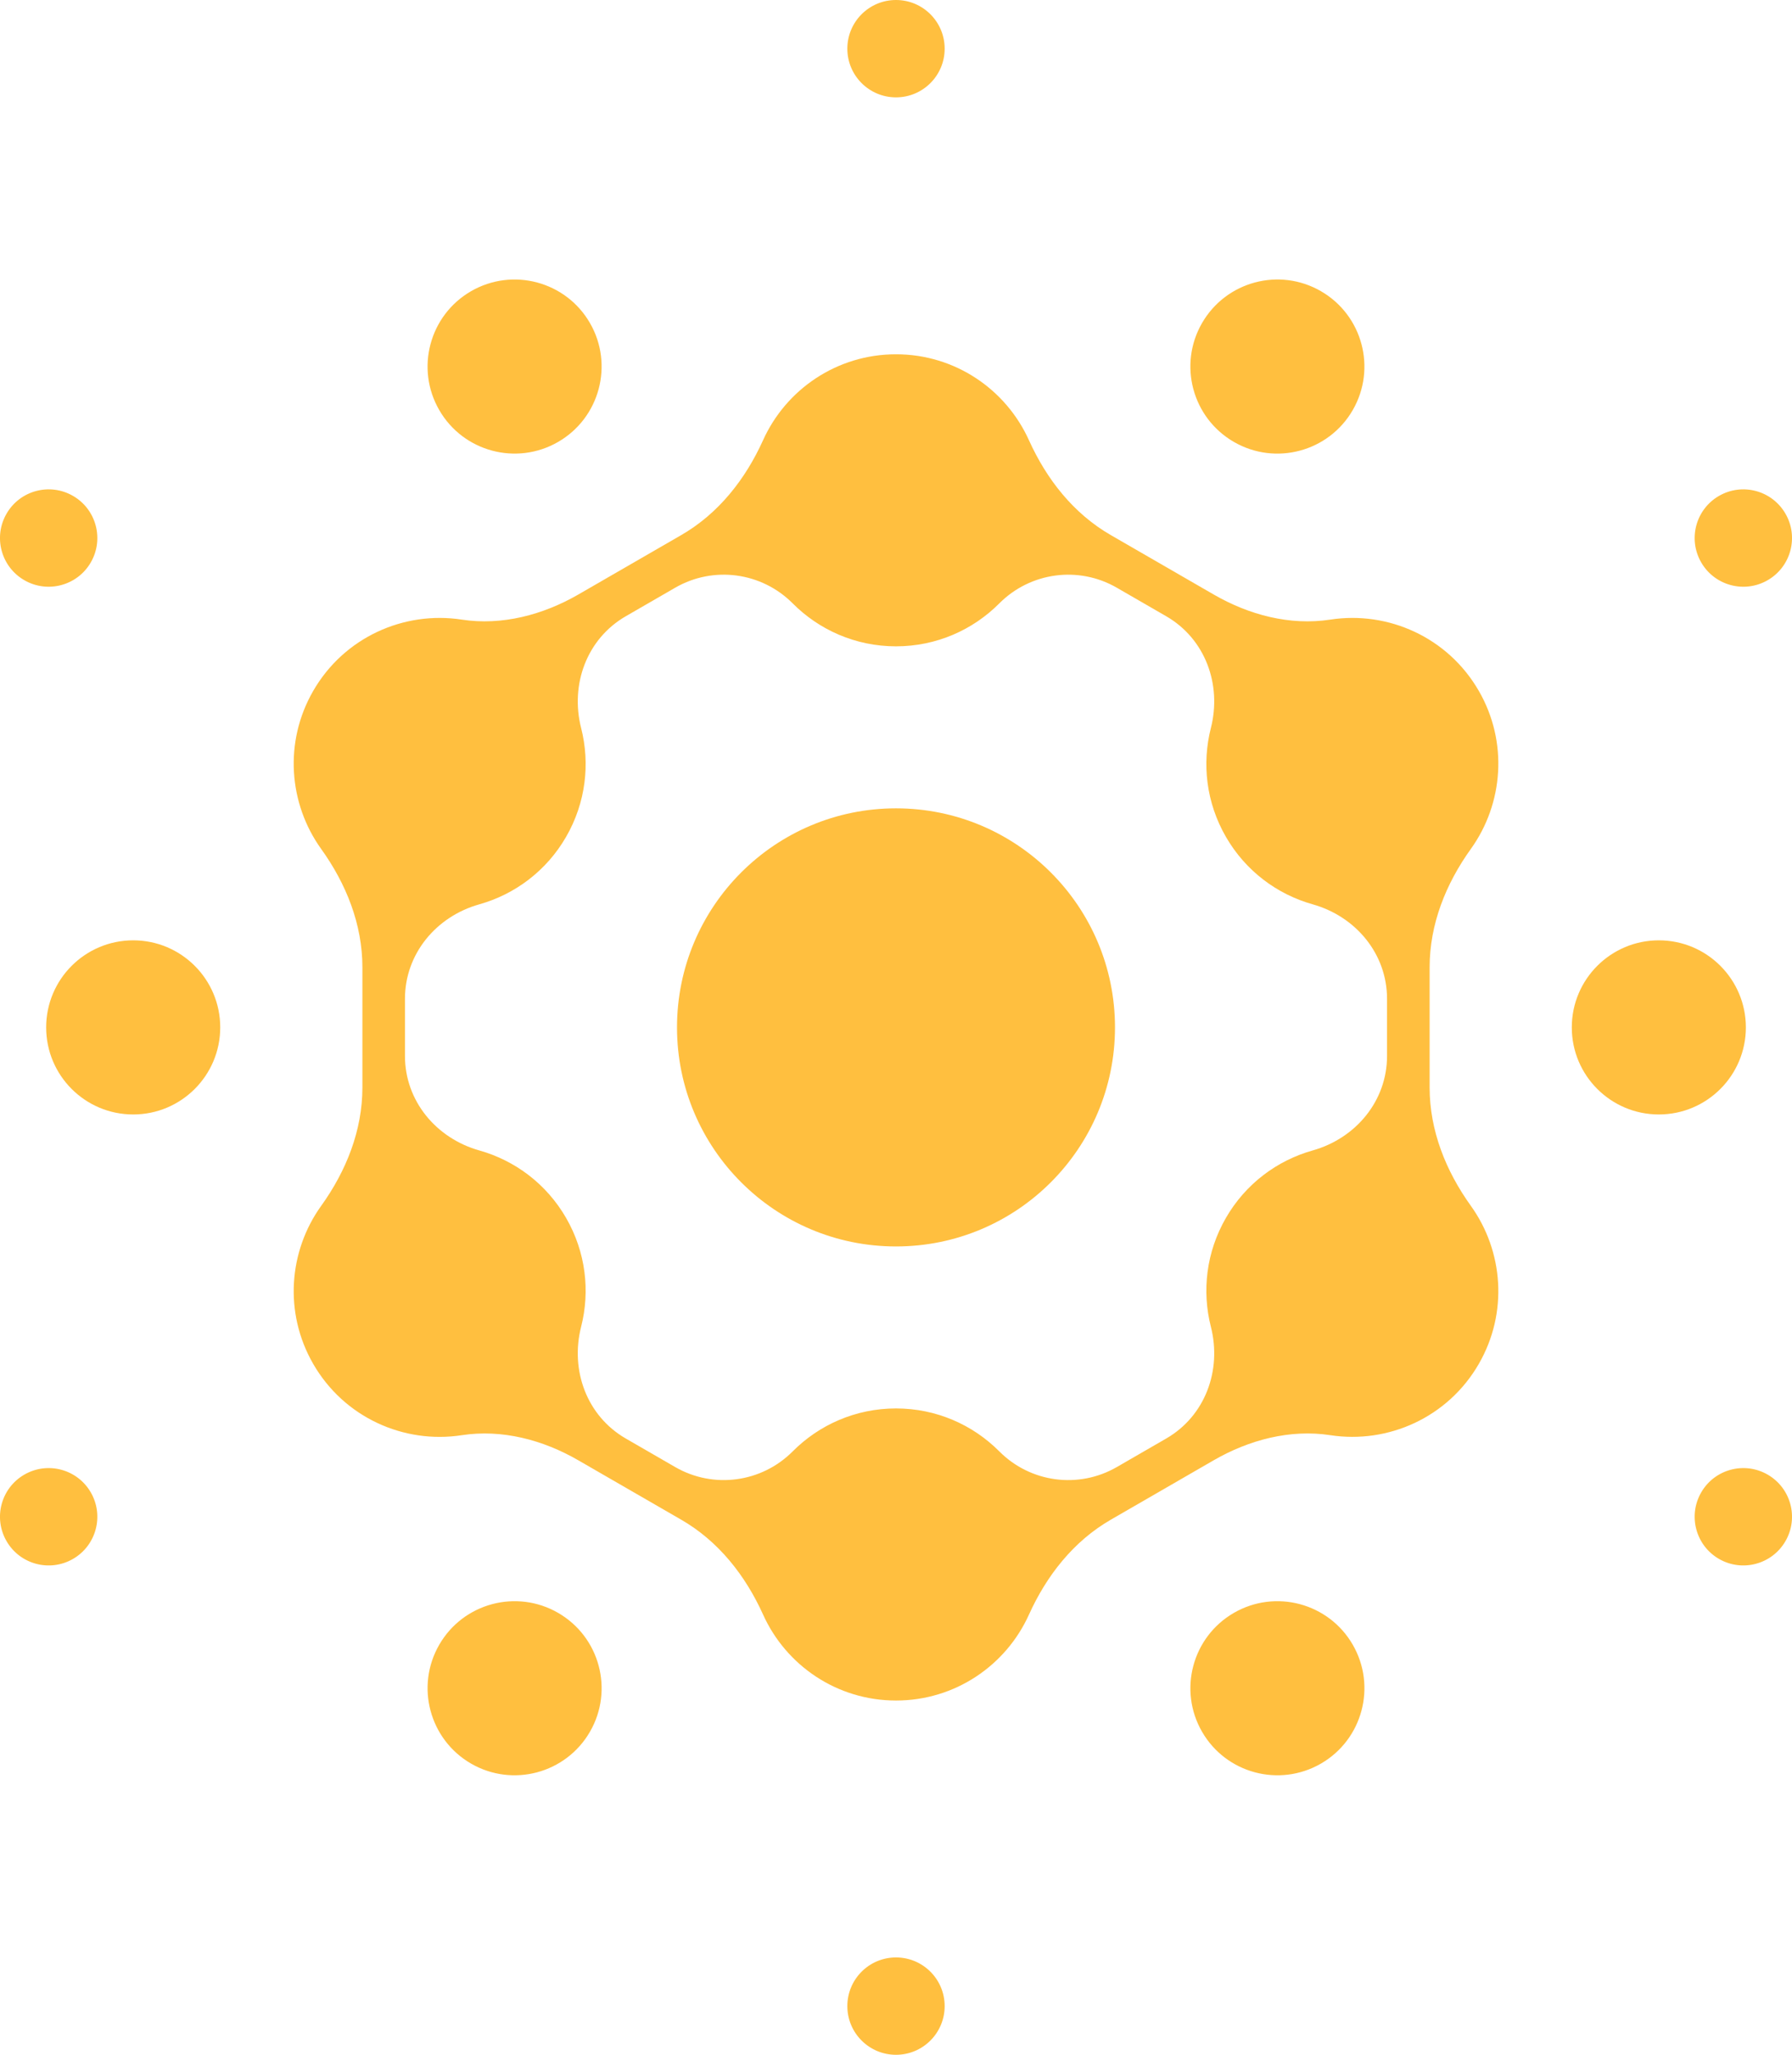
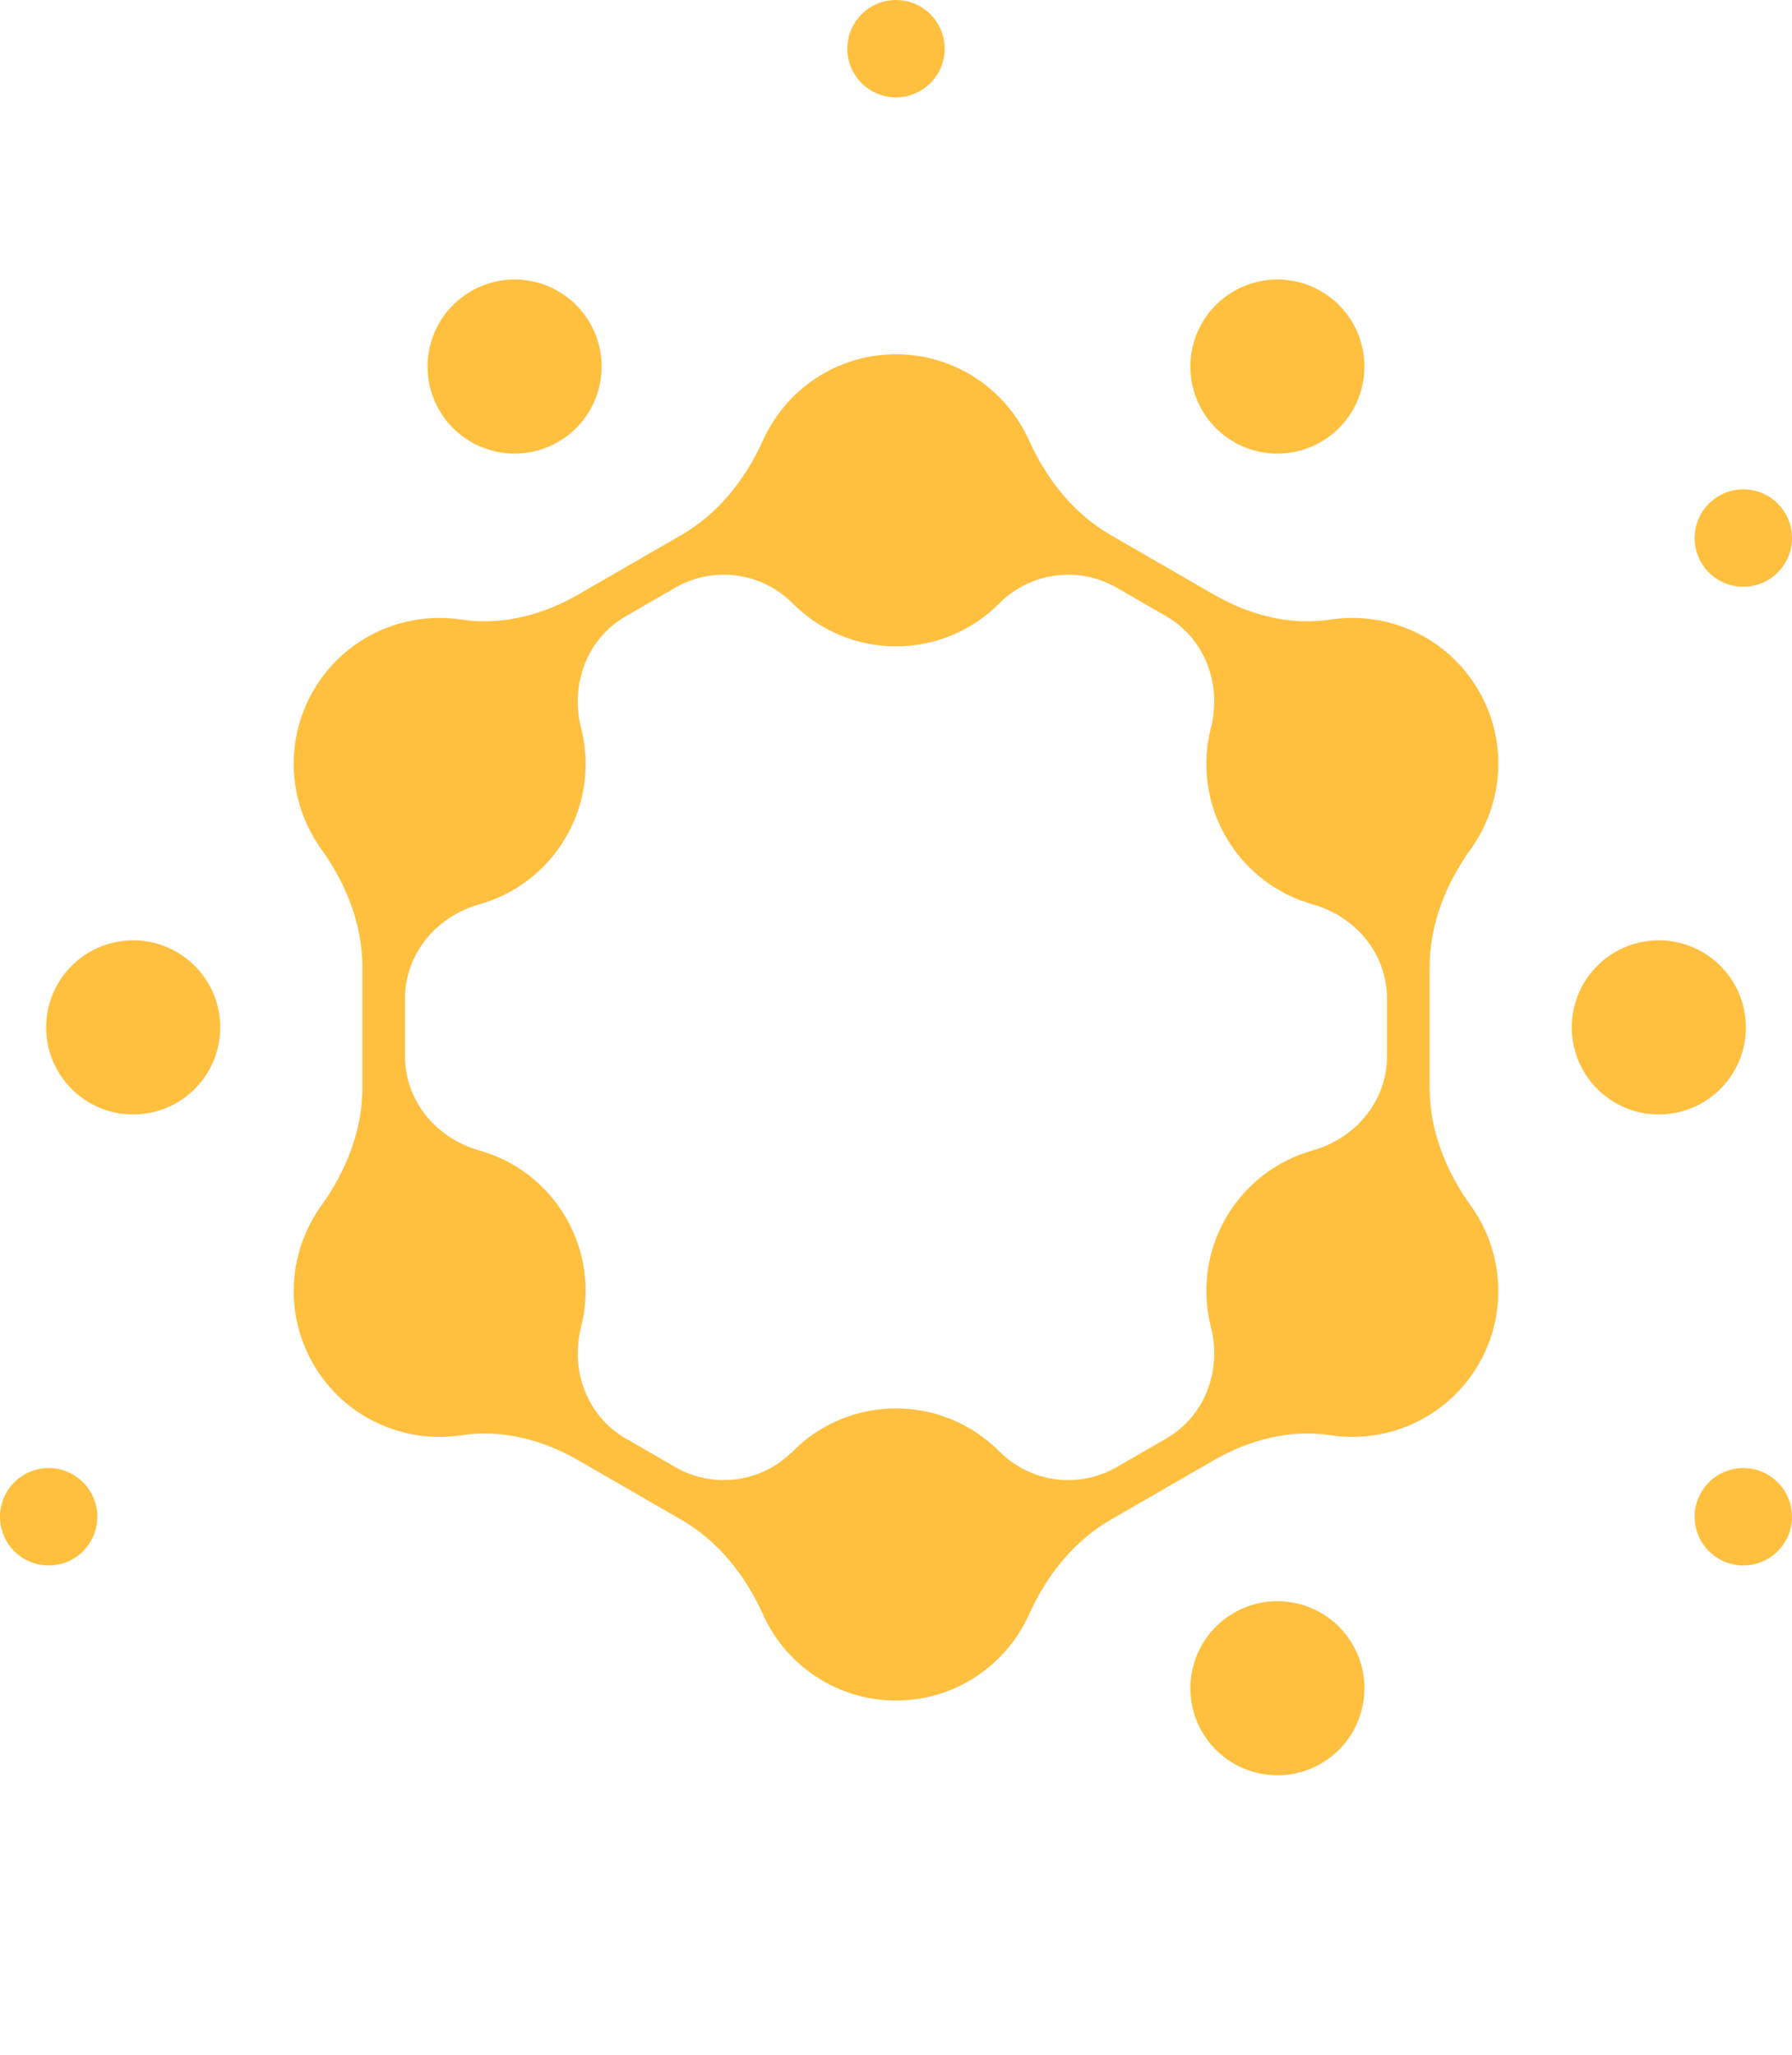
<svg xmlns="http://www.w3.org/2000/svg" width="736.483" height="844.221" viewBox="0 0 73.648 84.422" version="1.2" baseProfile="tiny-ps">
  <title>bimi</title>
-   <circle cx="36.824" cy="42.211" r="9" fill="#ffbf3f" />
  <path d="M60.775,28.383c-1.272-2.204-3.73-3.291-6.102-2.926-1.656.254-3.34-.192-4.79-1.03-1.332-.769-2.909-1.68-4.236-2.445-1.529-.883-2.633-2.288-3.36-3.897-.94-2.081-3.03-3.529-5.463-3.529s-4.523,1.448-5.463,3.529c-.727,1.609-1.834,3.017-3.363,3.899l-4.228,2.441c-1.451.837-3.139,1.286-4.794,1.032-2.372-.364-4.83.723-6.102,2.926-1.216,2.106-1.007,4.641.325,6.496,1.03,1.434,1.695,3.097,1.695,4.863v4.939c0,1.766-.665,3.429-1.695,4.863-1.332,1.855-1.541,4.389-.325,6.496,1.272,2.204,3.73,3.291,6.102,2.926,1.656-.254,3.34.192,4.79,1.03,1.332.769,2.909,1.68,4.236,2.445,1.529.883,2.633,2.288,3.36,3.897.94,2.081,3.03,3.529,5.463,3.529s4.523-1.448,5.463-3.529c.727-1.609,1.834-3.017,3.363-3.9l4.228-2.441c1.451-.837,3.139-1.286,4.794-1.032,2.372.364,4.83-.723,6.102-2.926,1.216-2.106,1.007-4.641-.325-6.496-1.03-1.434-1.695-3.097-1.695-4.863v-4.939c0-1.766.665-3.429,1.695-4.863,1.332-1.855,1.541-4.389.325-6.496ZM27.75,60.275l-2.033-1.174c-1.599-.923-2.289-2.801-1.834-4.59.372-1.461.196-3.063-.618-4.473-.814-1.41-2.113-2.362-3.564-2.771-1.777-.5-3.058-2.037-3.058-3.883v-2.347c0-1.846,1.281-3.383,3.058-3.883,1.452-.409,2.751-1.362,3.564-2.771.814-1.41.99-3.011.618-4.473-.455-1.789.235-3.667,1.834-4.59l2.033-1.174c1.57-.906,3.549-.641,4.828.644,1.085,1.09,2.586,1.765,4.246,1.765s3.161-.675,4.246-1.765c1.279-1.284,3.258-1.55,4.828-.644l2.033,1.174c1.599.923,2.289,2.801,1.834,4.59-.372,1.461-.196,3.063.618,4.473.814,1.41,2.113,2.363,3.564,2.771,1.777.5,3.058,2.037,3.058,3.883v2.347c0,1.846-1.281,3.383-3.058,3.883-1.452.409-2.751,1.362-3.564,2.771-.814,1.41-.99,3.011-.618,4.473.455,1.789-.235,3.667-1.834,4.59l-2.033,1.174c-1.57.906-3.549.641-4.828-.644-1.085-1.09-2.586-1.765-4.246-1.765s-3.161.675-4.246,1.765c-1.279,1.284-3.258,1.55-4.828.644Z" fill="#ffbf3f" />
  <path d="M50.711,18.157c1.71.988,3.898.401,4.885-1.309.987-1.71.401-3.898-1.309-4.885-1.71-.988-3.897-.401-4.885,1.309-.987,1.71-.402,3.897,1.309,4.885Z" fill="#ffbf3f" />
  <circle cx="68.175" cy="42.211" r="3.577" fill="#ffbf3f" />
  <path d="M50.711,66.265c-1.71.987-2.296,3.175-1.309,4.885.987,1.71,3.174,2.296,4.885,1.309,1.71-.987,2.297-3.175,1.309-4.885-.987-1.71-3.175-2.296-4.885-1.309Z" fill="#ffbf3f" />
-   <path d="M22.937,66.265c-1.71-.987-3.898-.401-4.885,1.309-.987,1.71-.401,3.898,1.309,4.885s3.897.401,4.885-1.309.402-3.898-1.309-4.885Z" fill="#ffbf3f" />
  <circle cx="5.474" cy="42.211" r="3.577" fill="#ffbf3f" />
  <path d="M22.937,18.157c1.71-.987,2.296-3.175,1.309-4.885-.987-1.71-3.174-2.296-4.885-1.309-1.71.987-2.297,3.175-1.309,4.885.987,1.71,3.175,2.296,4.885,1.309Z" fill="#ffbf3f" />
  <circle cx="36.824" cy="2" r="2" fill="#ffbf3f" />
  <path d="M72.648,23.838c.957-.552,1.285-1.776.732-2.732-.552-.957-1.775-1.284-2.732-.732s-1.284,1.775-.732,2.732c.552.957,1.775,1.284,2.732.732Z" fill="#ffbf3f" />
  <path d="M72.648,60.585c-.957-.552-2.18-.225-2.732.732-.552.957-.225,2.18.732,2.732.957.552,2.18.224,2.732-.732.553-.957.225-2.18-.732-2.732Z" fill="#ffbf3f" />
-   <circle cx="36.824" cy="82.422" r="2" fill="#ffbf3f" />
  <path d="M1,60.585c-.957.552-1.285,1.775-.732,2.732.552.957,1.775,1.284,2.732.732.957-.552,1.284-1.776.732-2.732-.552-.957-1.775-1.284-2.732-.732Z" fill="#ffbf3f" />
-   <path d="M1,23.838c.957.552,2.18.224,2.732-.732.552-.957.225-2.18-.732-2.732s-2.18-.225-2.732.732c-.553.957-.225,2.18.732,2.732Z" fill="#ffbf3f" />
</svg>